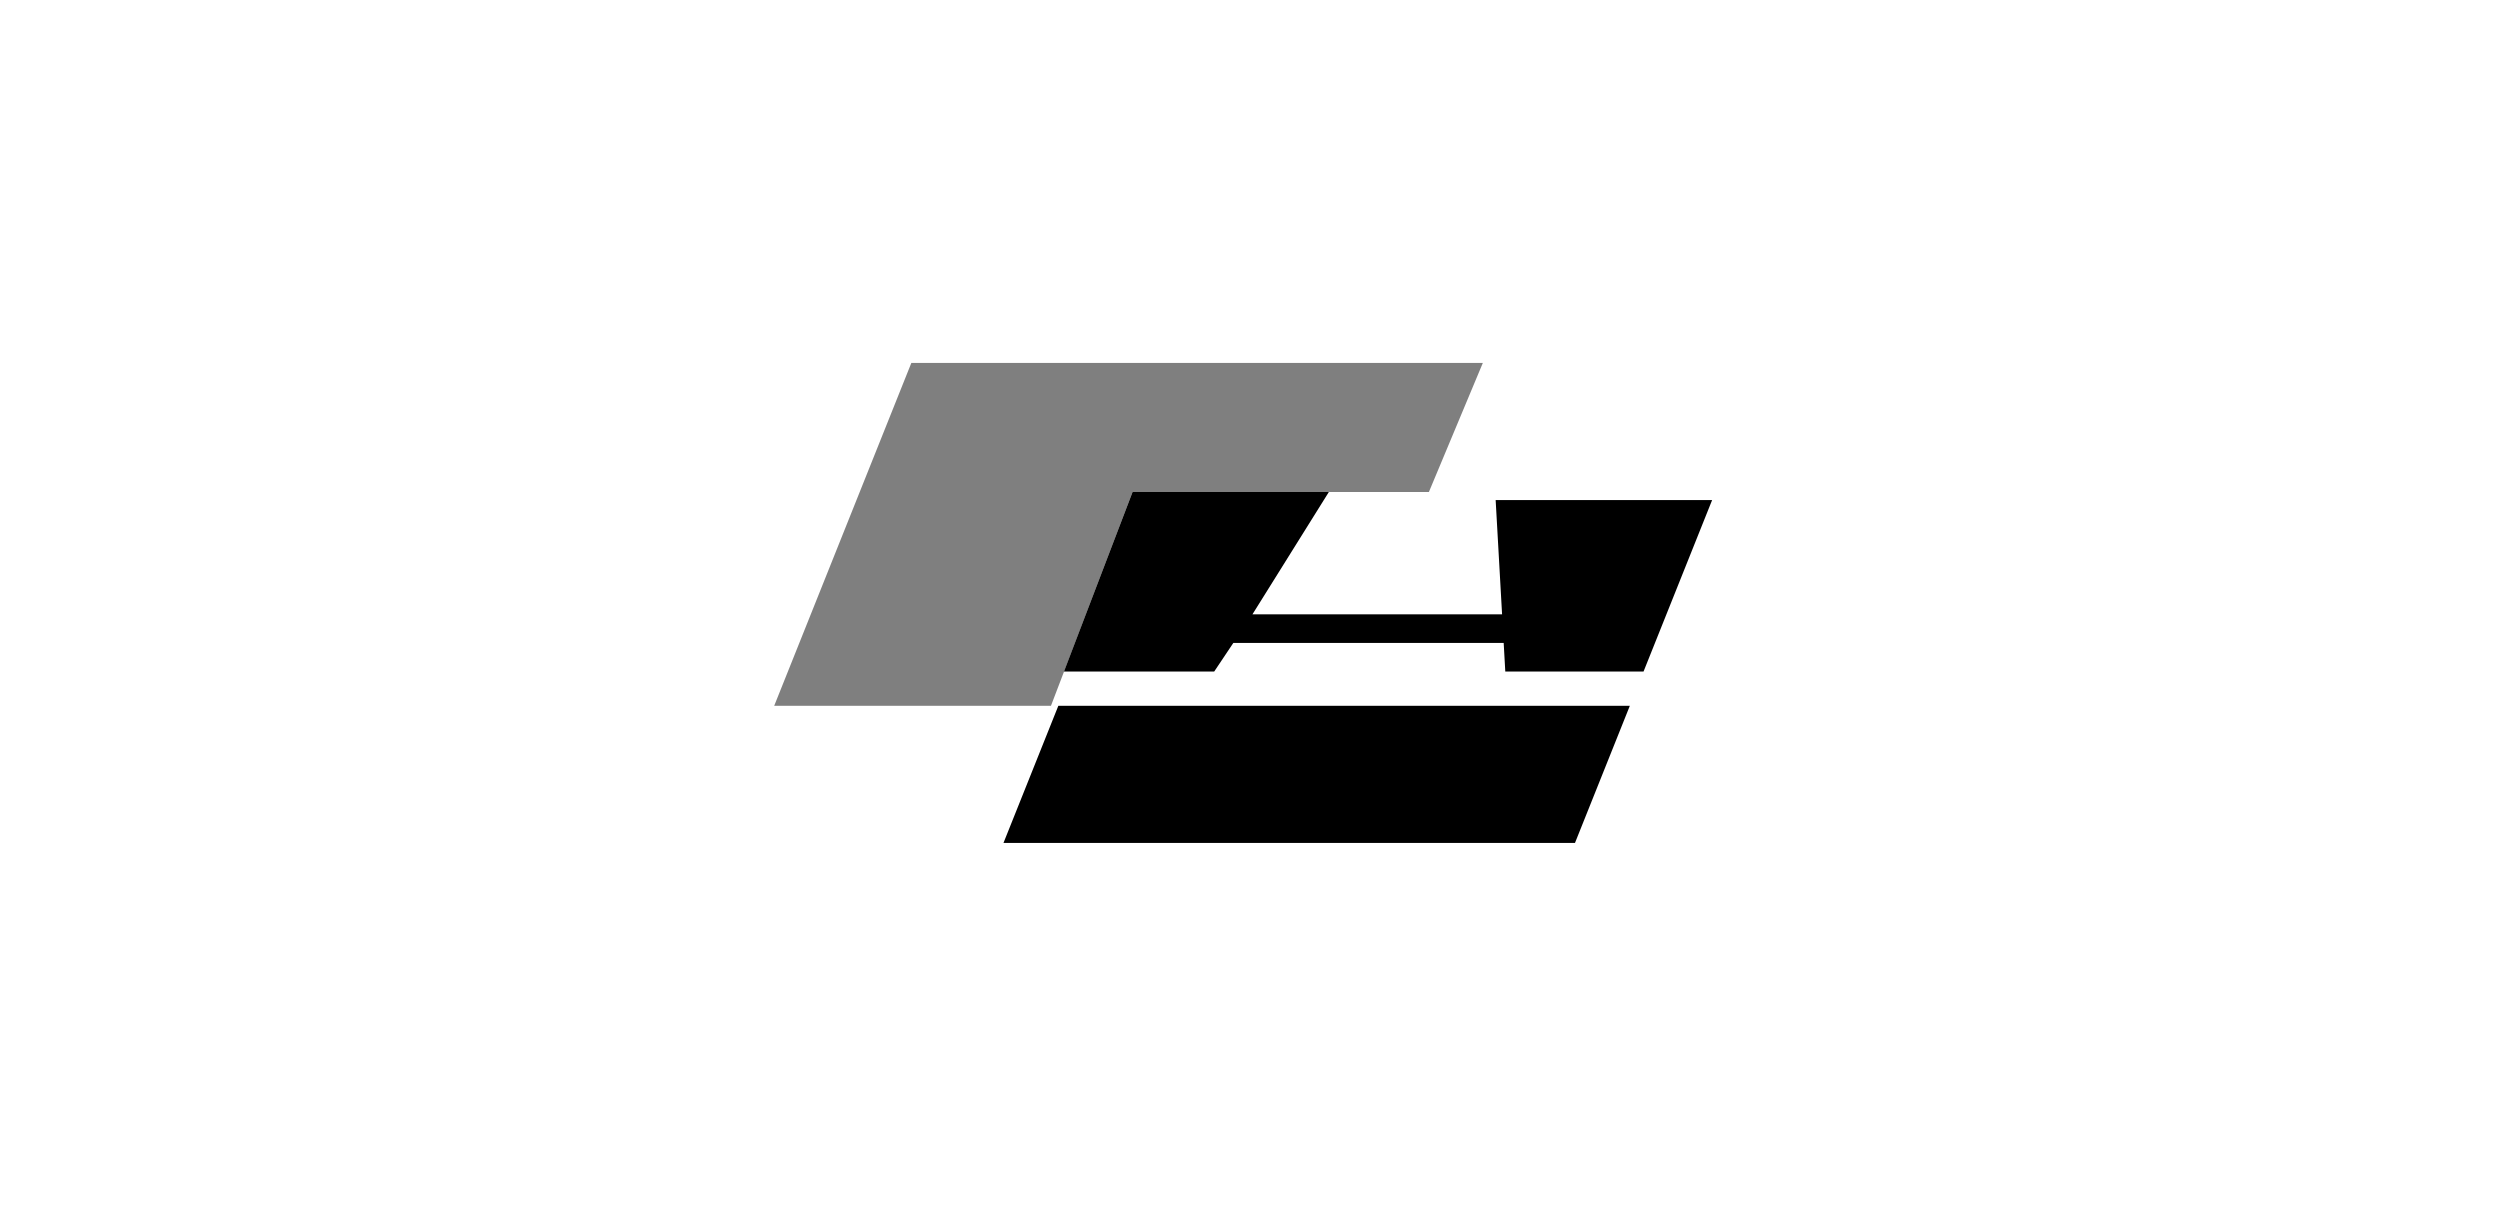
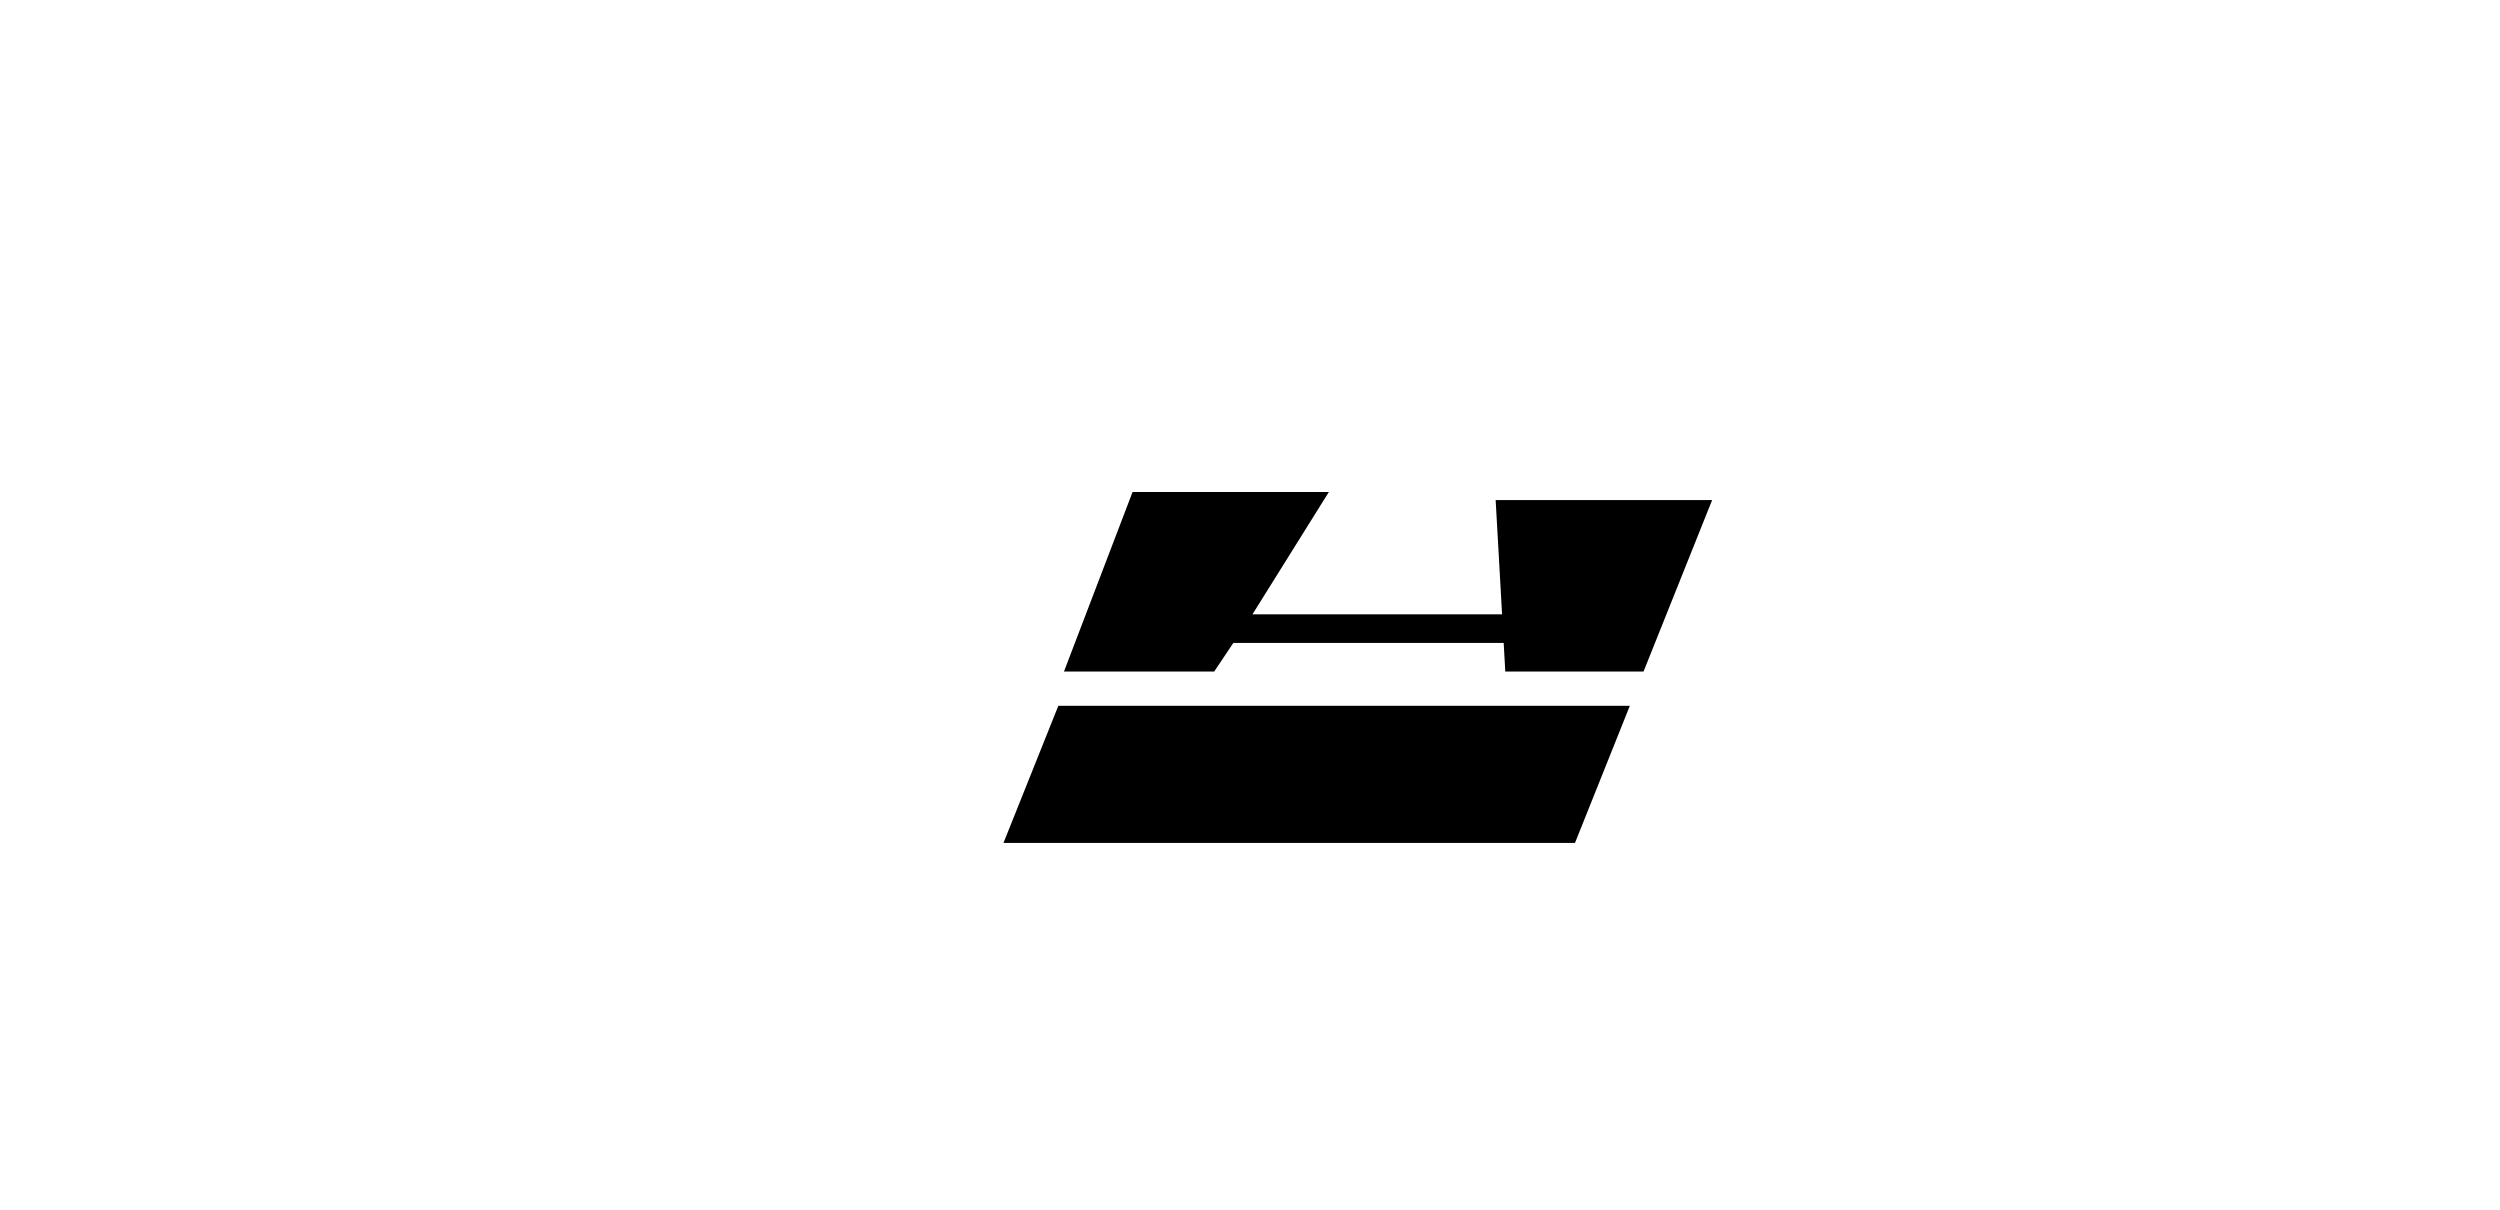
<svg xmlns="http://www.w3.org/2000/svg" width="310px" height="150px" viewBox="0 0 310 150" version="1.1">
  <title>dft-clients-vopak</title>
  <g id="dft-clients-vopak" stroke="none" stroke-width="1" fill="none" fill-rule="evenodd">
    <g id="Vopak_Logo_01_RGB_Pos_Colour" transform="translate(96, 45)" fill="#000000" fill-rule="nonzero">
      <polygon id="Path" points="56.932 34.725 90.457 34.725 90.656 38.268 107.8 38.268 116.304 17.008 89.461 17.008 90.258 31.181 59.301 31.181 68.777 16.008 44.438 16.008 35.933 38.268 54.563 38.268" />
      <polygon id="Path" points="28.43 59.527 99.296 59.527 106.099 42.52 35.233 42.52" />
-       <polygon id="Path" fill-opacity="0.5" points="81.183 16.008 87.874 0 17.008 0 0 42.52 34.319 42.52 44.438 16.008" />
    </g>
  </g>
</svg>